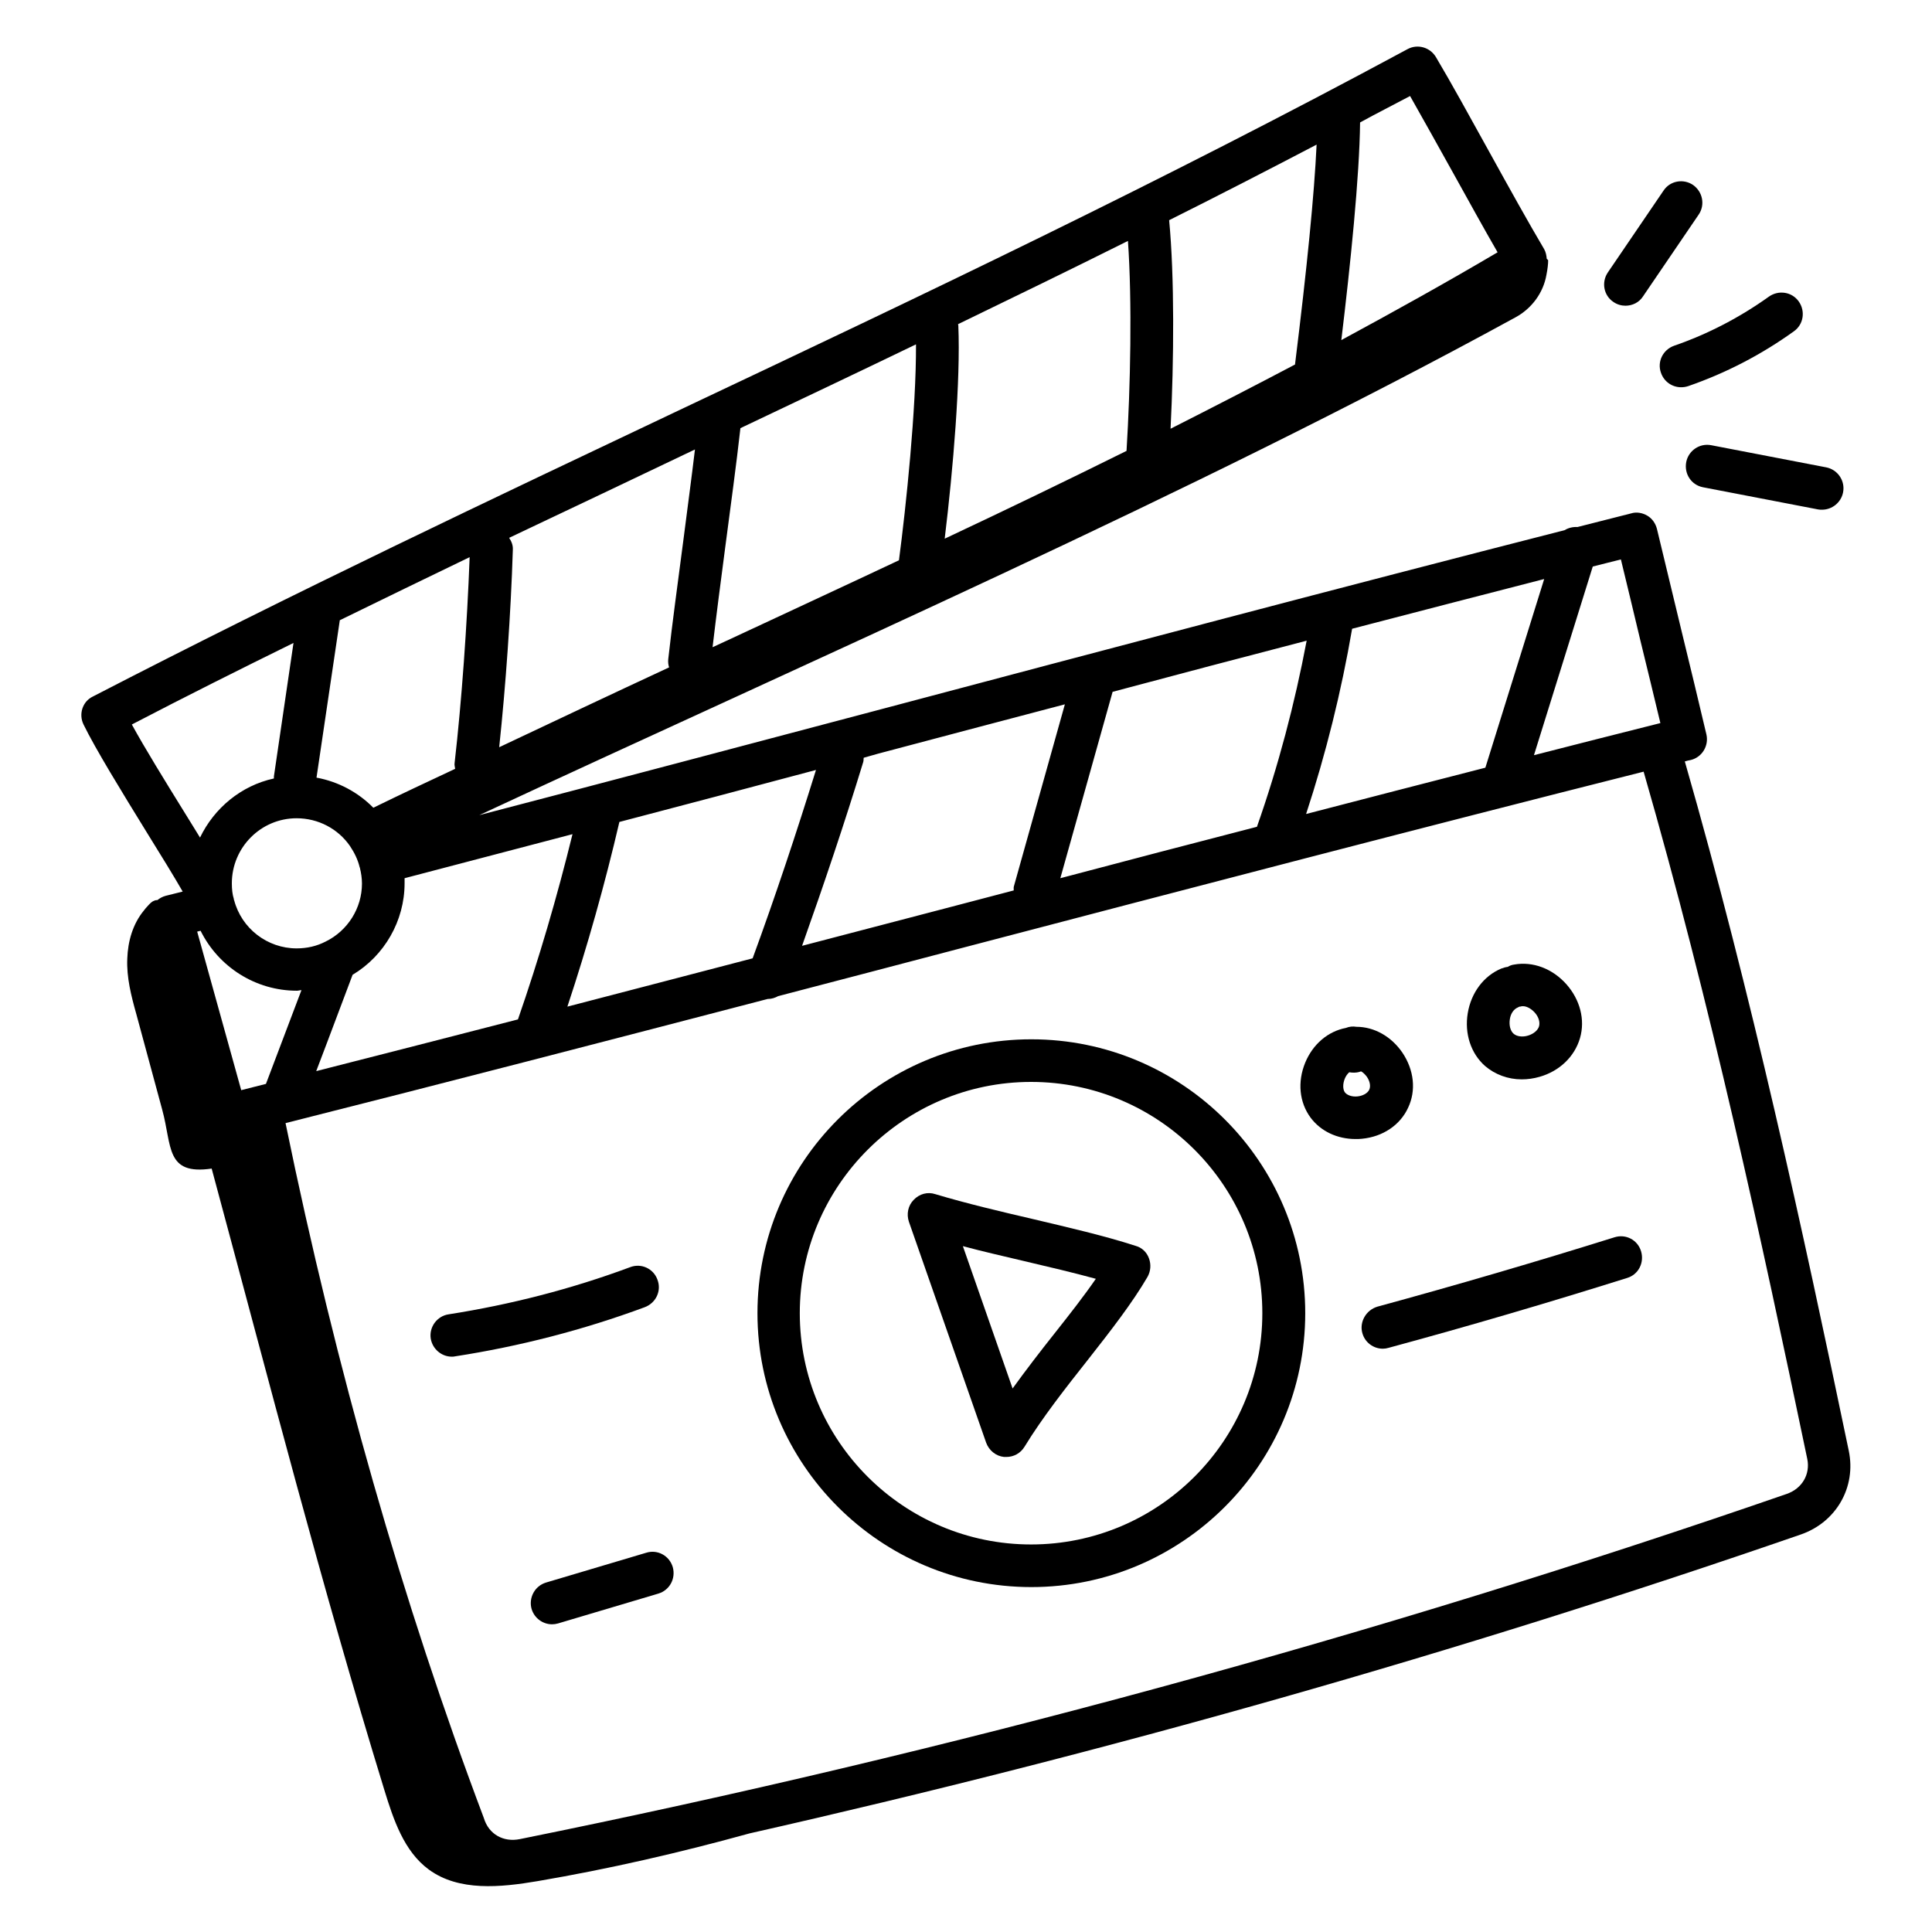
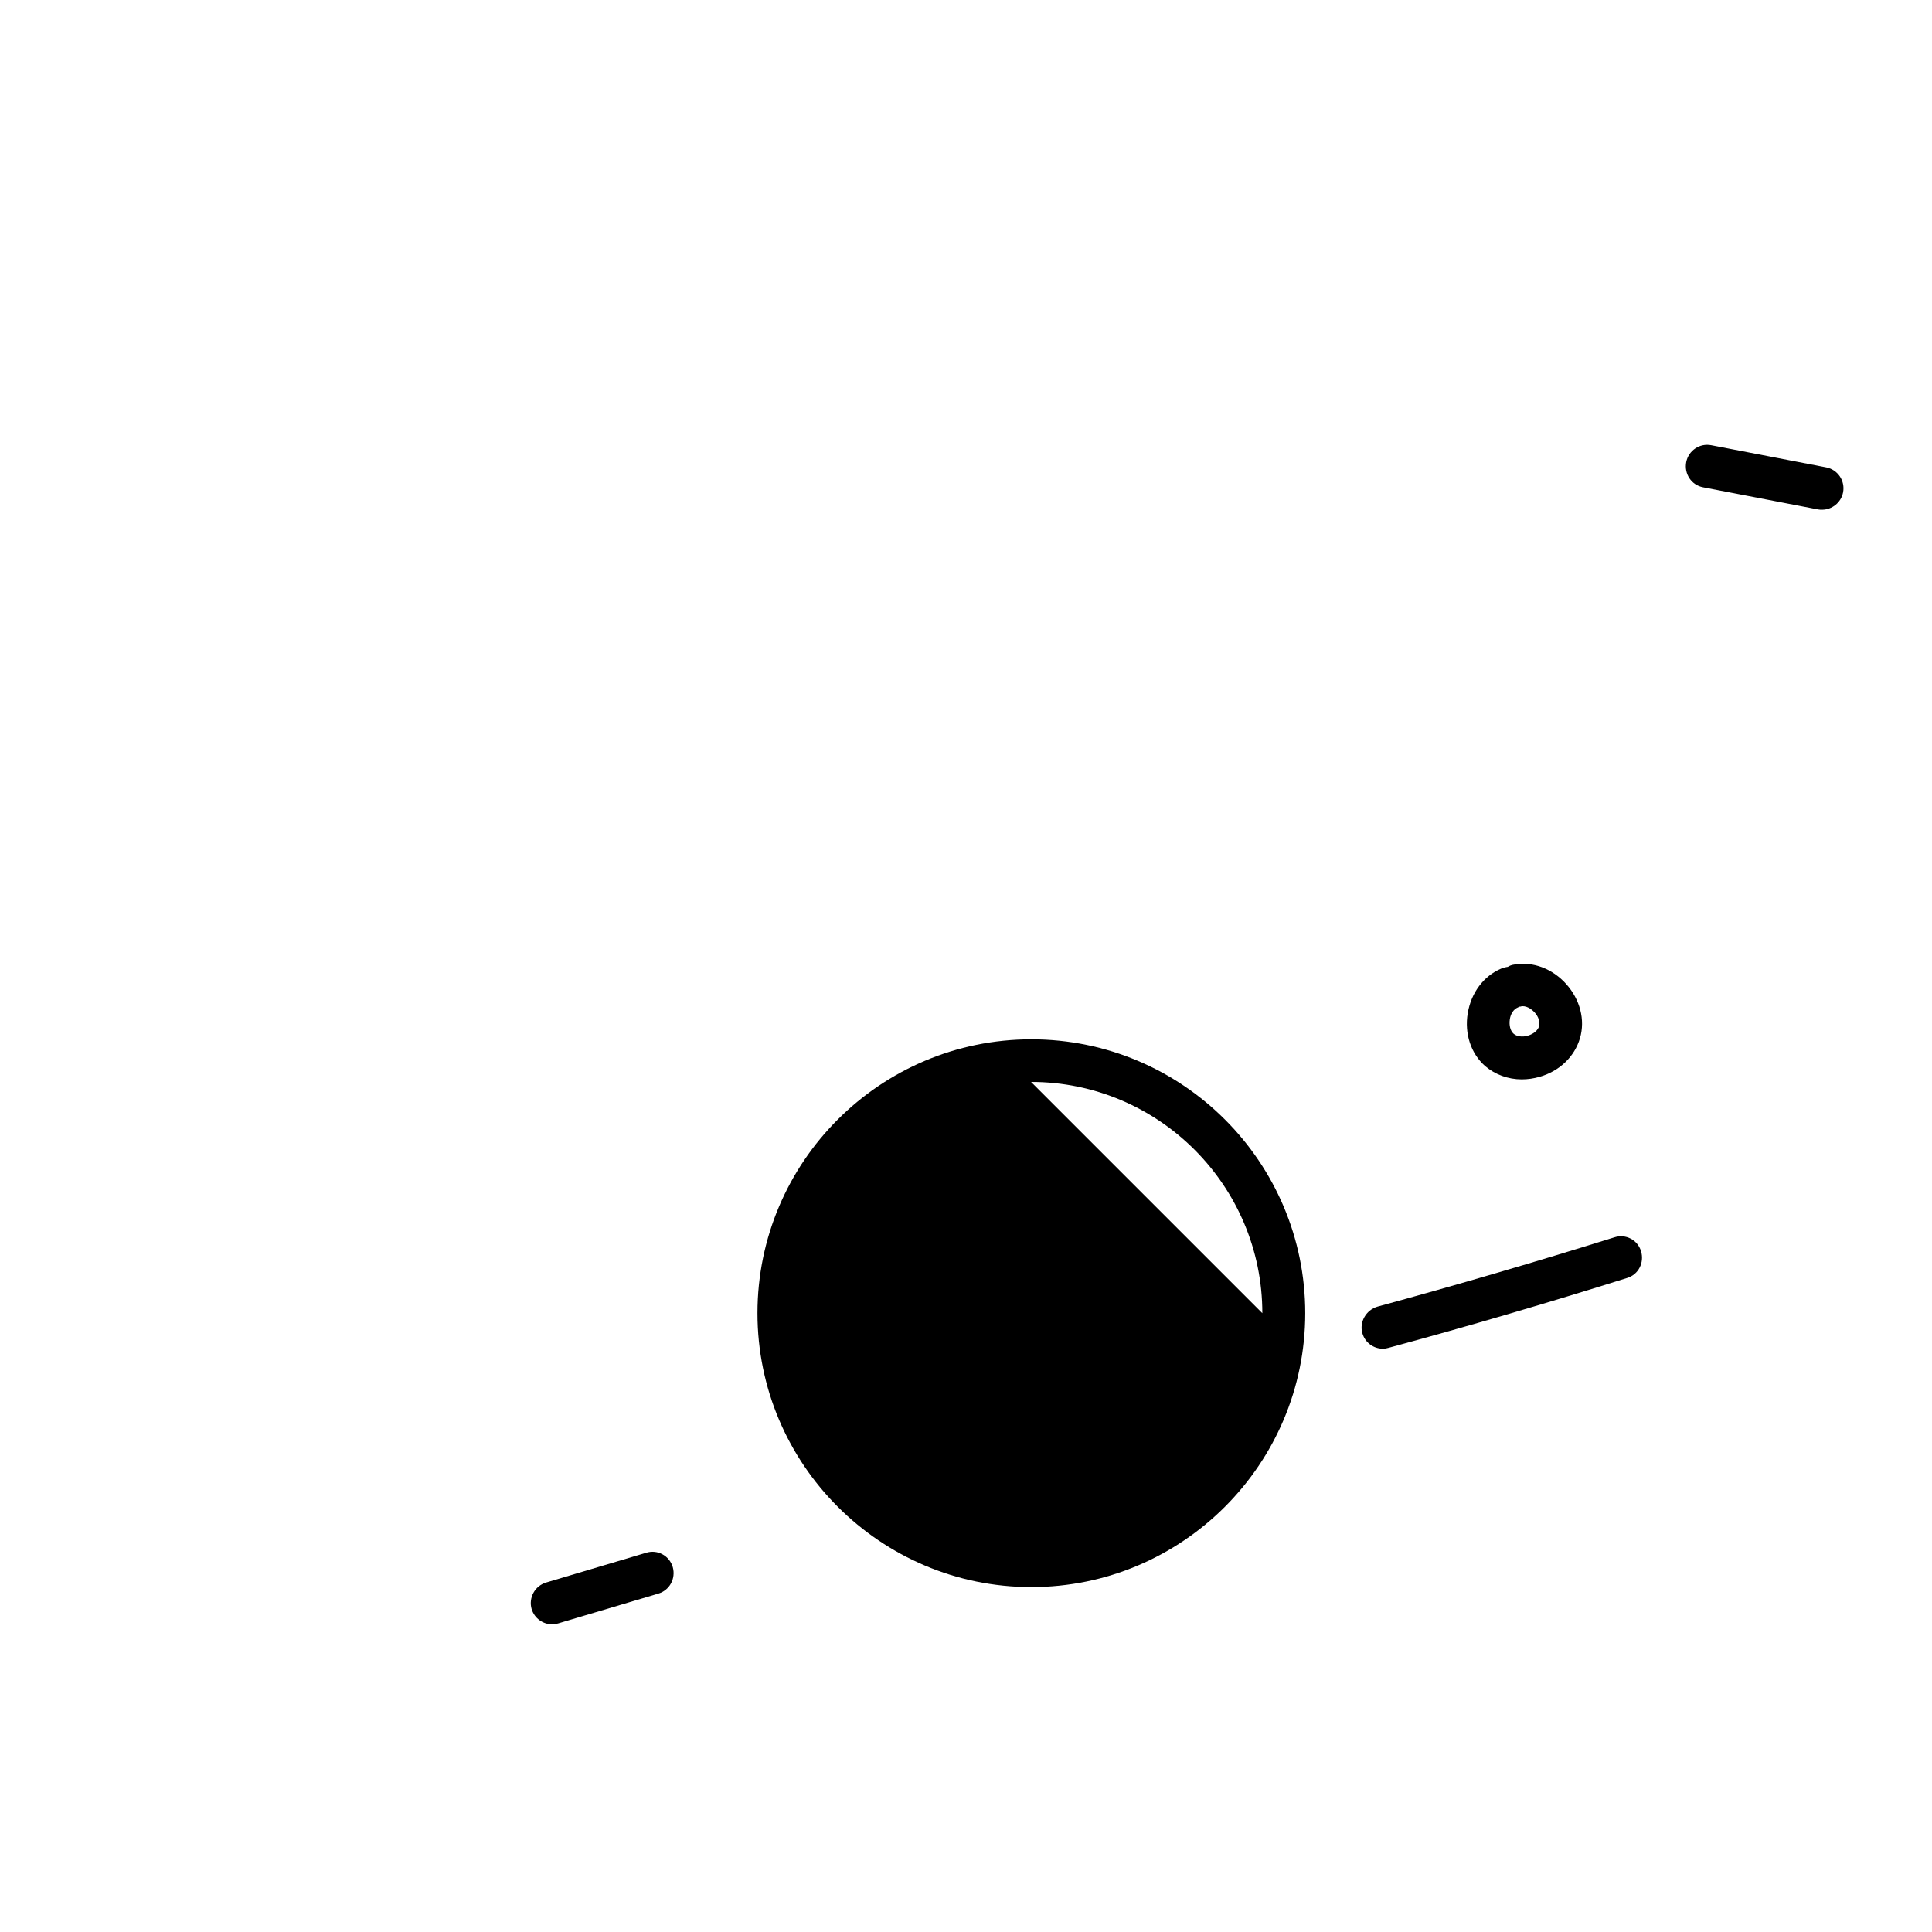
<svg xmlns="http://www.w3.org/2000/svg" id="Layer_1" height="512" viewBox="0 0 68 68" width="512">
  <g id="_x35_0">
-     <path d="m2.94 25.5c.42.86 1.34 2.36 2.24 3.82.49.79.94 1.52 1.25 2.06-.2.05-.4.1-.6.15-.11.03-.2.08-.29.15-.03 0-.07 0-.13.03-.08.03-.16.12-.24.21-.03.03-.07.08-.1.12-.4.48-.57 1.1-.59 1.7-.03.66.14 1.32.32 1.96.3 1.12.61 2.24.91 3.36.35 1.28.11 2.31 1.74 2.07 2.09 7.75 3.86 14.65 6.08 21.88.32 1.04.69 2.15 1.56 2.79 1.06.78 2.53.63 3.83.41 2.52-.43 5-1 7.46-1.68 12.56-2.84 24.97-6.36 37-10.52 1.25-.43 1.96-1.67 1.69-2.95-1.62-7.77-3.41-16.04-5.77-24.26.07-.02.14-.04.21-.05.4-.1.64-.5.55-.9-.28-1.18-.57-2.4-.87-3.62-.29-1.22-.59-2.43-.87-3.61-.05-.2-.17-.37-.34-.47s-.38-.14-.57-.08c-.62.16-1.26.32-1.89.48-.16-.01-.32.03-.45.11-7.79 1.99-16.02 4.17-24.01 6.29-4.76 1.26-9.51 2.52-14.19 3.74 11.82-5.51 25.06-11.28 36.47-17.52.57-.31.98-.86 1.09-1.5.04-.2.06-.38.06-.51-.01-.02-.03-.03-.05-.05-.01-.12-.03-.23-.09-.34-.54-.91-1.24-2.17-1.93-3.42-.68-1.23-1.35-2.45-1.88-3.34-.21-.35-.65-.47-1-.28-8.66 4.67-17.18 8.71-25.43 12.61-6.75 3.2-13.73 6.5-20.85 10.18-.35.17-.5.61-.32.98zm5.29 6.14c-.05-.16-.07-.34-.07-.55 0-1.26 1.02-2.29 2.28-2.29.76 0 1.46.37 1.88.98.16.24.28.49.34.75 0 .01.01.01.01.01s0 .01 0 .02c.04.16.07.35.07.54 0 .86-.5 1.66-1.28 2.04-.31.16-.65.24-1.02.24-1.03 0-1.94-.7-2.2-1.7 0 0 0-.01-.01-.01s.01-.02 0-.03zm17.3-12.41c.19-1.45.39-2.9.53-4.16 2.04-.97 4.11-1.95 6.18-2.95.01 2.27-.35 5.71-.6 7.6-1.95.92-3.92 1.83-5.91 2.76-.21.1-.44.2-.65.3.13-1.11.29-2.33.45-3.55zm15.67-4.14c.12-2.41.14-5.35-.05-7.34 1.72-.86 3.45-1.75 5.19-2.66-.08 1.73-.34 4.36-.76 7.74-1.46.77-2.92 1.52-4.38 2.26zm-1.55.78c-2.12 1.05-4.25 2.08-6.4 3.09.3-2.47.56-5.58.48-7.5 0-.02-.01-.03-.01-.05 1.98-.96 3.98-1.93 5.98-2.93.15 2.14.09 5.12-.05 7.39zm-10.93 11.23c-.69 2.22-1.43 4.45-2.23 6.63-2.17.57-4.34 1.13-6.52 1.7.71-2.14 1.32-4.31 1.83-6.5 2.29-.6 4.6-1.21 6.92-1.83zm-10.49 8.78c-2.37.61-4.74 1.22-7.1 1.82l.38-1c.3-.8.6-1.6.9-2.39 1.12-.67 1.83-1.9 1.83-3.22 0-.06 0-.12 0-.18 1.95-.51 3.93-1.03 5.91-1.55-.54 2.2-1.18 4.39-1.92 6.52zm-8.87 2.27c-.29.07-.58.15-.87.22l-1.55-5.58.12-.03c.63 1.27 1.93 2.11 3.39 2.11.05 0 .11-.02.16-.02-.17.44-.33.88-.5 1.32zm3.78-9.72c-.54-.55-1.24-.92-2-1.06l.82-5.54c1.53-.75 3.06-1.49 4.57-2.22-.09 2.38-.28 5.07-.53 7.25-.01.07.01.13.02.2-.96.45-1.92.9-2.88 1.37zm50.47 22.92c.11.54-.18 1.04-.72 1.23-14.45 5-29.45 9.09-44.59 12.15-.58.12-1.1-.17-1.27-.74-2.85-7.56-5.2-15.78-6.98-24.46 5.63-1.42 11.33-2.9 16.97-4.37h.01c.13 0 .25-.04.36-.1 2.16-.56 4.31-1.13 6.45-1.69 7.9-2.07 16.04-4.2 24.01-6.21 2.36 8.18 4.14 16.43 5.76 24.19zm-17.62-28.8c-.42 2.22-1 4.42-1.75 6.55-2.32.6-4.62 1.2-6.92 1.81l1.84-6.56c2.28-.61 4.56-1.21 6.83-1.8zm-.02 6.1c.7-2.13 1.24-4.31 1.62-6.52 2.28-.59 4.53-1.18 6.76-1.75l-2.07 6.64c-2.1.54-4.2 1.08-6.31 1.63zm11.77-6.09c.24.97.47 1.94.7 2.89-1.48.37-2.96.75-4.45 1.13l2.07-6.64c.33-.08.66-.17.99-.25.23.94.46 1.91.69 2.87zm-26.28 3.82c1.99-.53 4.01-1.06 6.02-1.59l-1.79 6.39c-.02.05-.01.11-.01.16-.73.19-1.48.39-2.21.58-1.73.45-3.48.91-5.24 1.37.76-2.14 1.49-4.3 2.15-6.46.02-.05.01-.11.02-.16.35-.1.7-.2 1.06-.29zm18.17-23c.45.79.97 1.73 1.5 2.68.55.99 1.1 1.99 1.58 2.82-1.83 1.08-3.67 2.1-5.5 3.09.32-2.65.64-5.76.66-7.66.58-.32 1.16-.61 1.76-.93zm-25.17 12.44c-.12 1.01-.27 2.11-.41 3.21-.19 1.46-.39 2.91-.53 4.17-.01.1 0 .2.03.29-1.98.92-3.97 1.86-5.98 2.81.23-2.17.41-4.7.48-6.95.01-.16-.05-.3-.13-.42 2.2-1.04 4.38-2.08 6.54-3.11zm-14.13 6.81-.69 4.7v.07c-1.15.25-2.1 1.04-2.6 2.08-.18-.3-.38-.61-.58-.94-.65-1.05-1.36-2.2-1.82-3.04 1.9-.99 3.8-1.94 5.69-2.87z" />
-     <path d="m26.66 46.22c0 5.31 4.32 9.64 9.64 9.64 5.31 0 9.64-4.32 9.64-9.64s-4.32-9.64-9.64-9.64-9.64 4.32-9.64 9.64zm9.63-8.14c4.49 0 8.14 3.65 8.14 8.14s-3.65 8.14-8.14 8.14-8.14-3.65-8.14-8.14 3.66-8.14 8.14-8.14z" />
+     <path d="m26.66 46.22c0 5.31 4.32 9.64 9.64 9.64 5.31 0 9.64-4.32 9.64-9.64s-4.32-9.64-9.64-9.64-9.64 4.32-9.64 9.64zm9.63-8.14c4.49 0 8.14 3.65 8.14 8.14z" />
    <path d="m34.71 50.78c.1.27.34.47.63.5h.08c.26 0 .5-.13.64-.36.63-1.03 1.44-2.06 2.23-3.06.81-1.03 1.57-2.01 2.1-2.92.11-.2.13-.43.05-.65s-.25-.38-.47-.44c-1.11-.36-2.38-.65-3.6-.94-1.16-.27-2.35-.55-3.45-.88-.27-.09-.56-.01-.76.2-.2.2-.26.5-.17.77zm1.31-6.4c.89.21 1.75.41 2.55.63-.42.61-.93 1.26-1.46 1.93-.5.63-1 1.28-1.47 1.93l-1.75-5.01c.7.19 1.42.35 2.13.52z" />
-     <path d="m47.71 40.09c.07 0 .15 0 .23-.01.73-.07 1.34-.48 1.62-1.09.29-.61.21-1.33-.2-1.94-.39-.57-.99-.91-1.62-.91-.12-.02-.25-.01-.37.04-.63.12-1.16.57-1.43 1.22-.28.68-.21 1.4.19 1.94.36.48.94.75 1.58.75zm-.38-2.12c.04-.1.1-.18.16-.23.12.02.24.02.35-.01.02-.01.05-.02.07-.02.07.04.14.11.2.19.11.16.14.34.08.46s-.22.21-.41.23-.37-.04-.45-.15c-.07-.11-.07-.29 0-.47z" />
    <path d="m53.56 37.99c.21 0 .42-.03.63-.09.7-.2 1.23-.71 1.42-1.36s0-1.36-.48-1.9c-.49-.55-1.18-.81-1.84-.69-.08.01-.16.04-.22.08-.08.01-.15.03-.23.06-.62.26-1.06.85-1.18 1.57s.11 1.42.61 1.86c.35.3.81.47 1.29.47zm-.14-2.53.06-.03c.02 0 .04 0 .06-.01.15-.03.33.06.47.21s.2.34.16.49c-.04.14-.19.27-.39.33s-.4.03-.51-.07-.16-.29-.13-.5.14-.36.28-.42z" />
    <path d="m47.95 46.92c.09.33.39.55.72.55.07 0 .13-.01.2-.03 2.81-.76 5.63-1.59 8.4-2.46.4-.12.61-.54.49-.94s-.54-.62-.94-.49c-2.75.86-5.55 1.68-8.34 2.44-.4.12-.64.54-.53.93z" />
-     <path d="m23.14 45.04c-.14-.39-.57-.59-.96-.44-2.07.77-4.22 1.32-6.39 1.66-.41.06-.69.45-.63.85.06.37.38.64.74.64.04 0 .08 0 .11-.01 2.27-.35 4.52-.93 6.68-1.73.4-.15.6-.58.45-.97z" />
    <path d="m22.75 54.65-3.53 1.05c-.4.12-.62.54-.51.93.1.33.4.54.72.54.07 0 .14-.01.21-.03l3.53-1.05c.4-.12.62-.53.51-.93-.12-.41-.54-.63-.93-.51z" />
-     <path d="m59.59 6.51c-.34-.23-.81-.15-1.04.2l-1.96 2.88c-.23.34-.15.81.2 1.04.13.09.28.13.42.13.24 0 .48-.11.62-.33l1.96-2.88c.23-.34.14-.8-.2-1.04z" />
-     <path d="m59.17 13.63c.08 0 .16-.01.25-.04 1.33-.46 2.58-1.11 3.72-1.93.34-.24.41-.71.17-1.05s-.71-.41-1.05-.17c-1.02.73-2.15 1.32-3.34 1.73-.39.14-.6.56-.46.95.11.32.4.51.71.51z" />
    <path d="m59.94 17.15 4.05.78c.05.01.1.01.14.01.35 0 .67-.25.74-.61.08-.41-.19-.8-.59-.88l-4.05-.78c-.41-.08-.8.19-.88.59-.08.42.18.81.59.89z" />
  </g>
</svg>